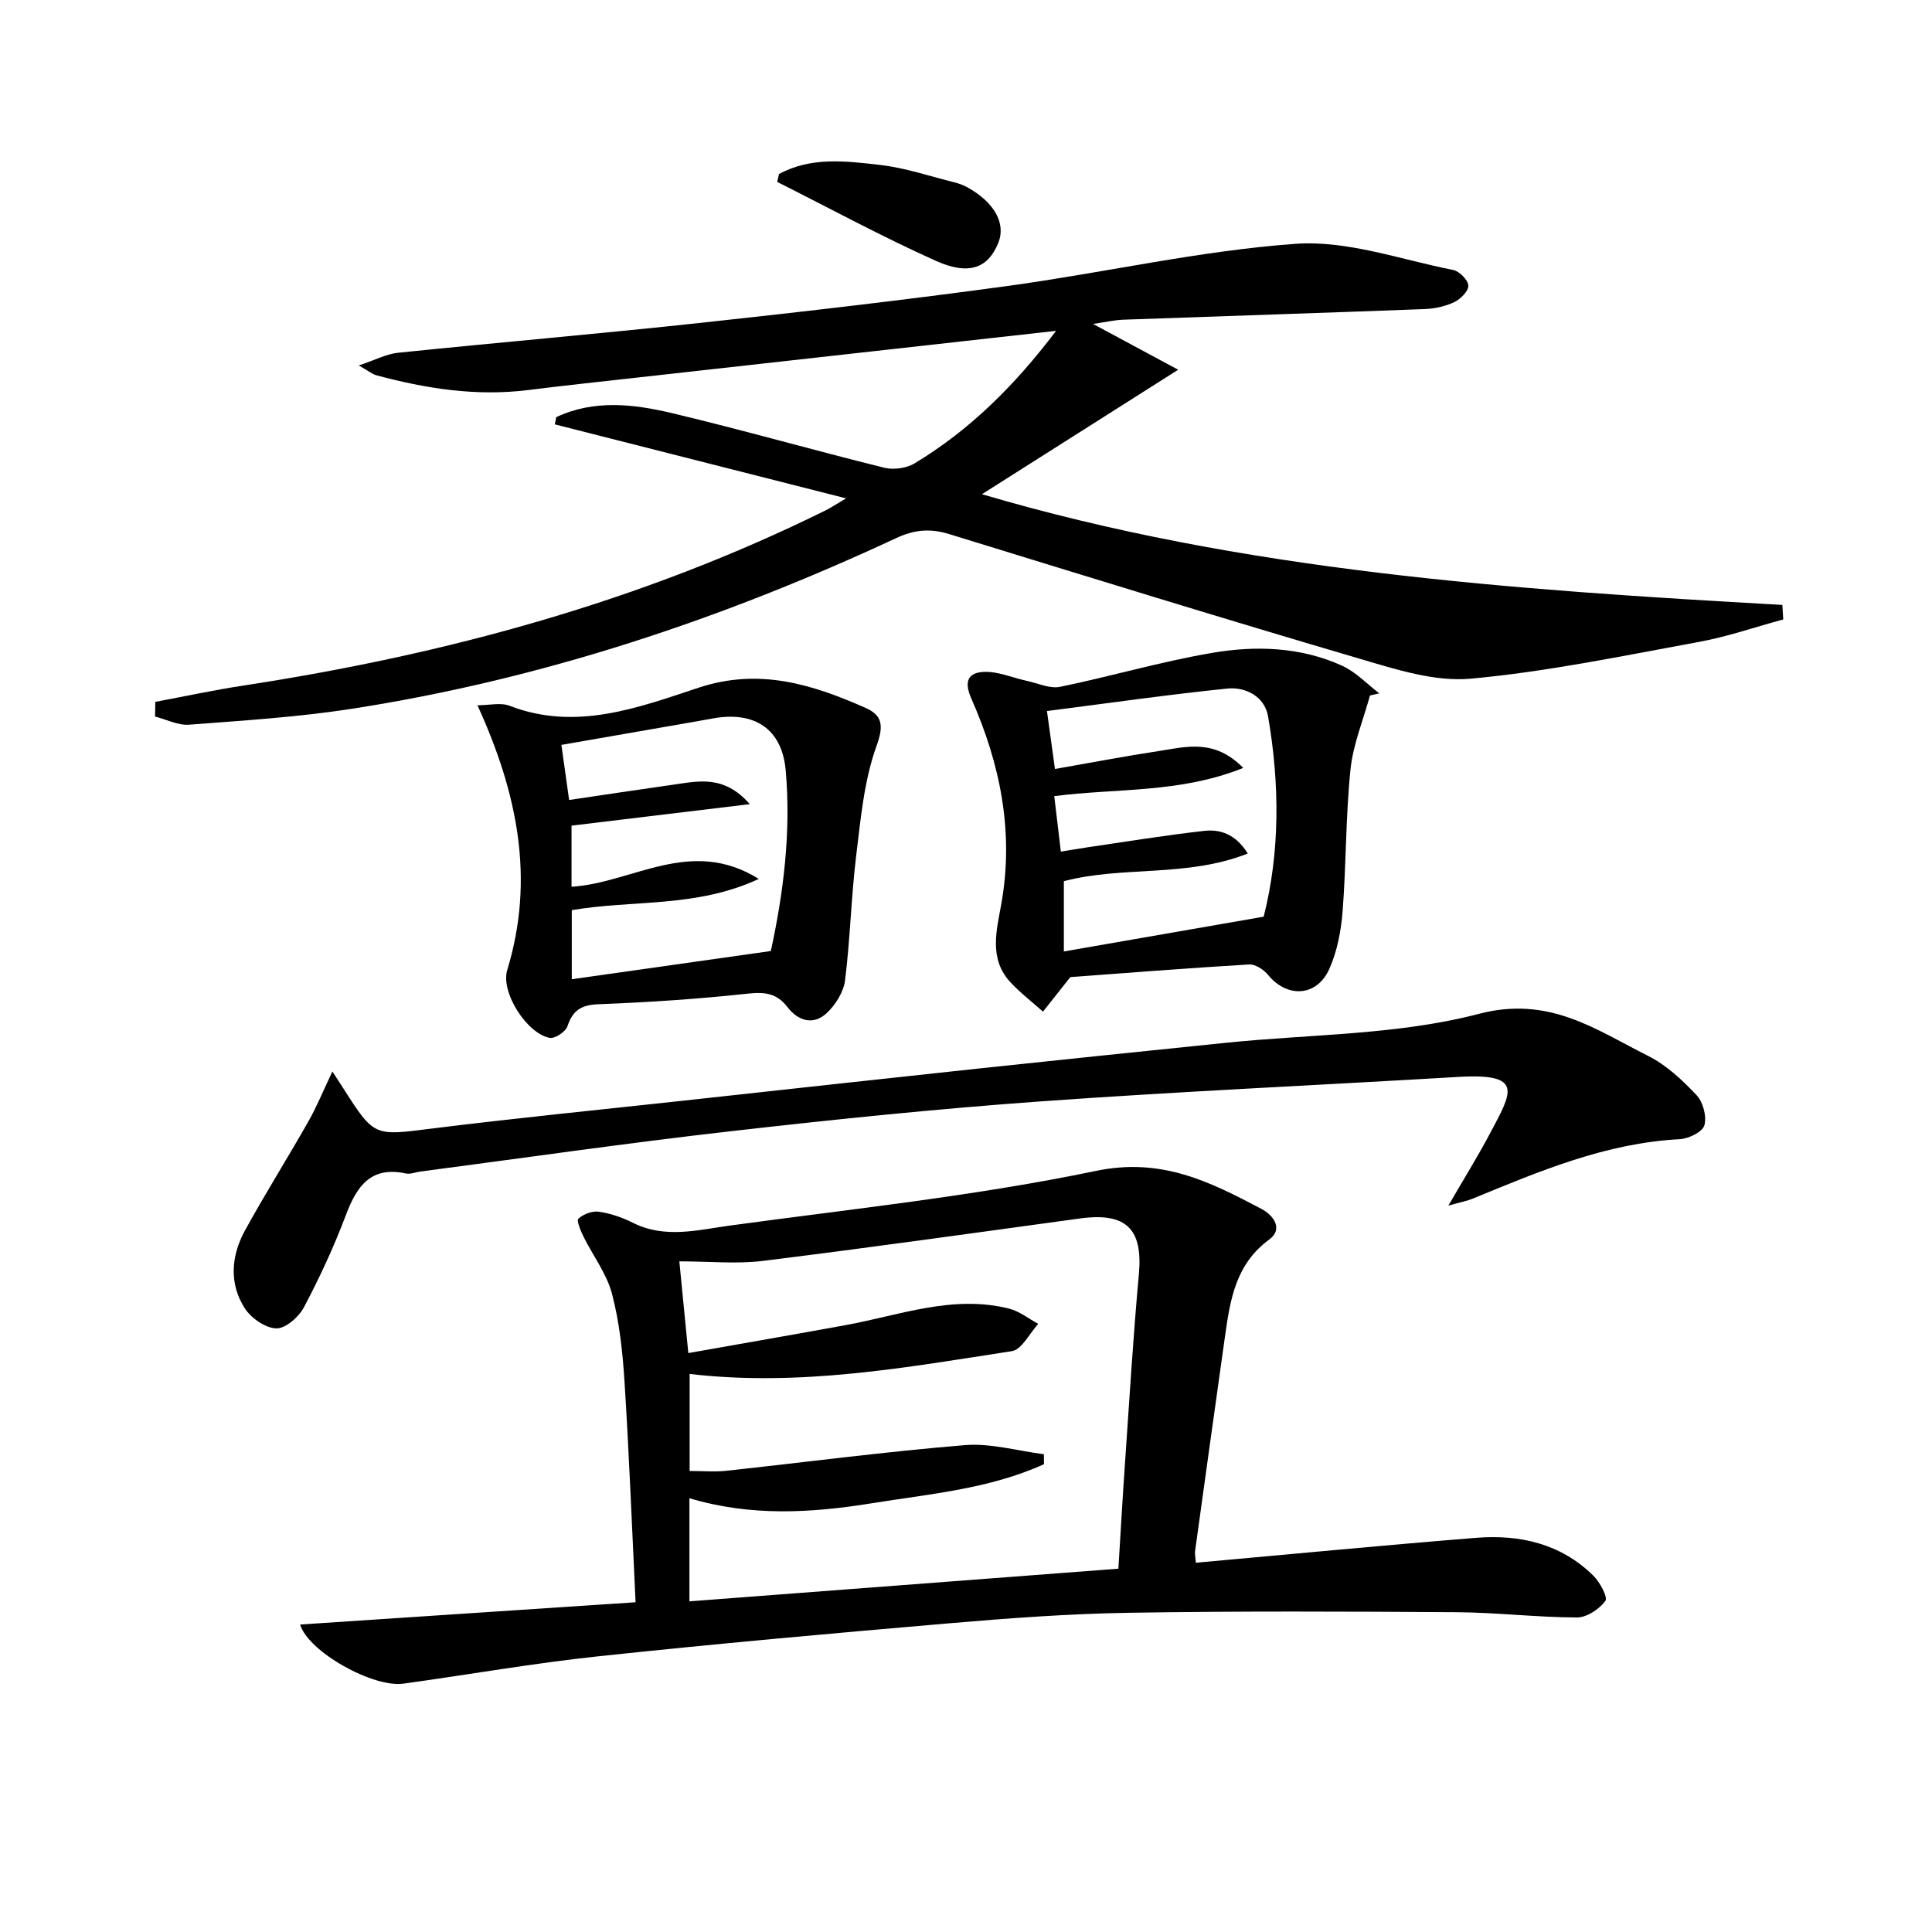
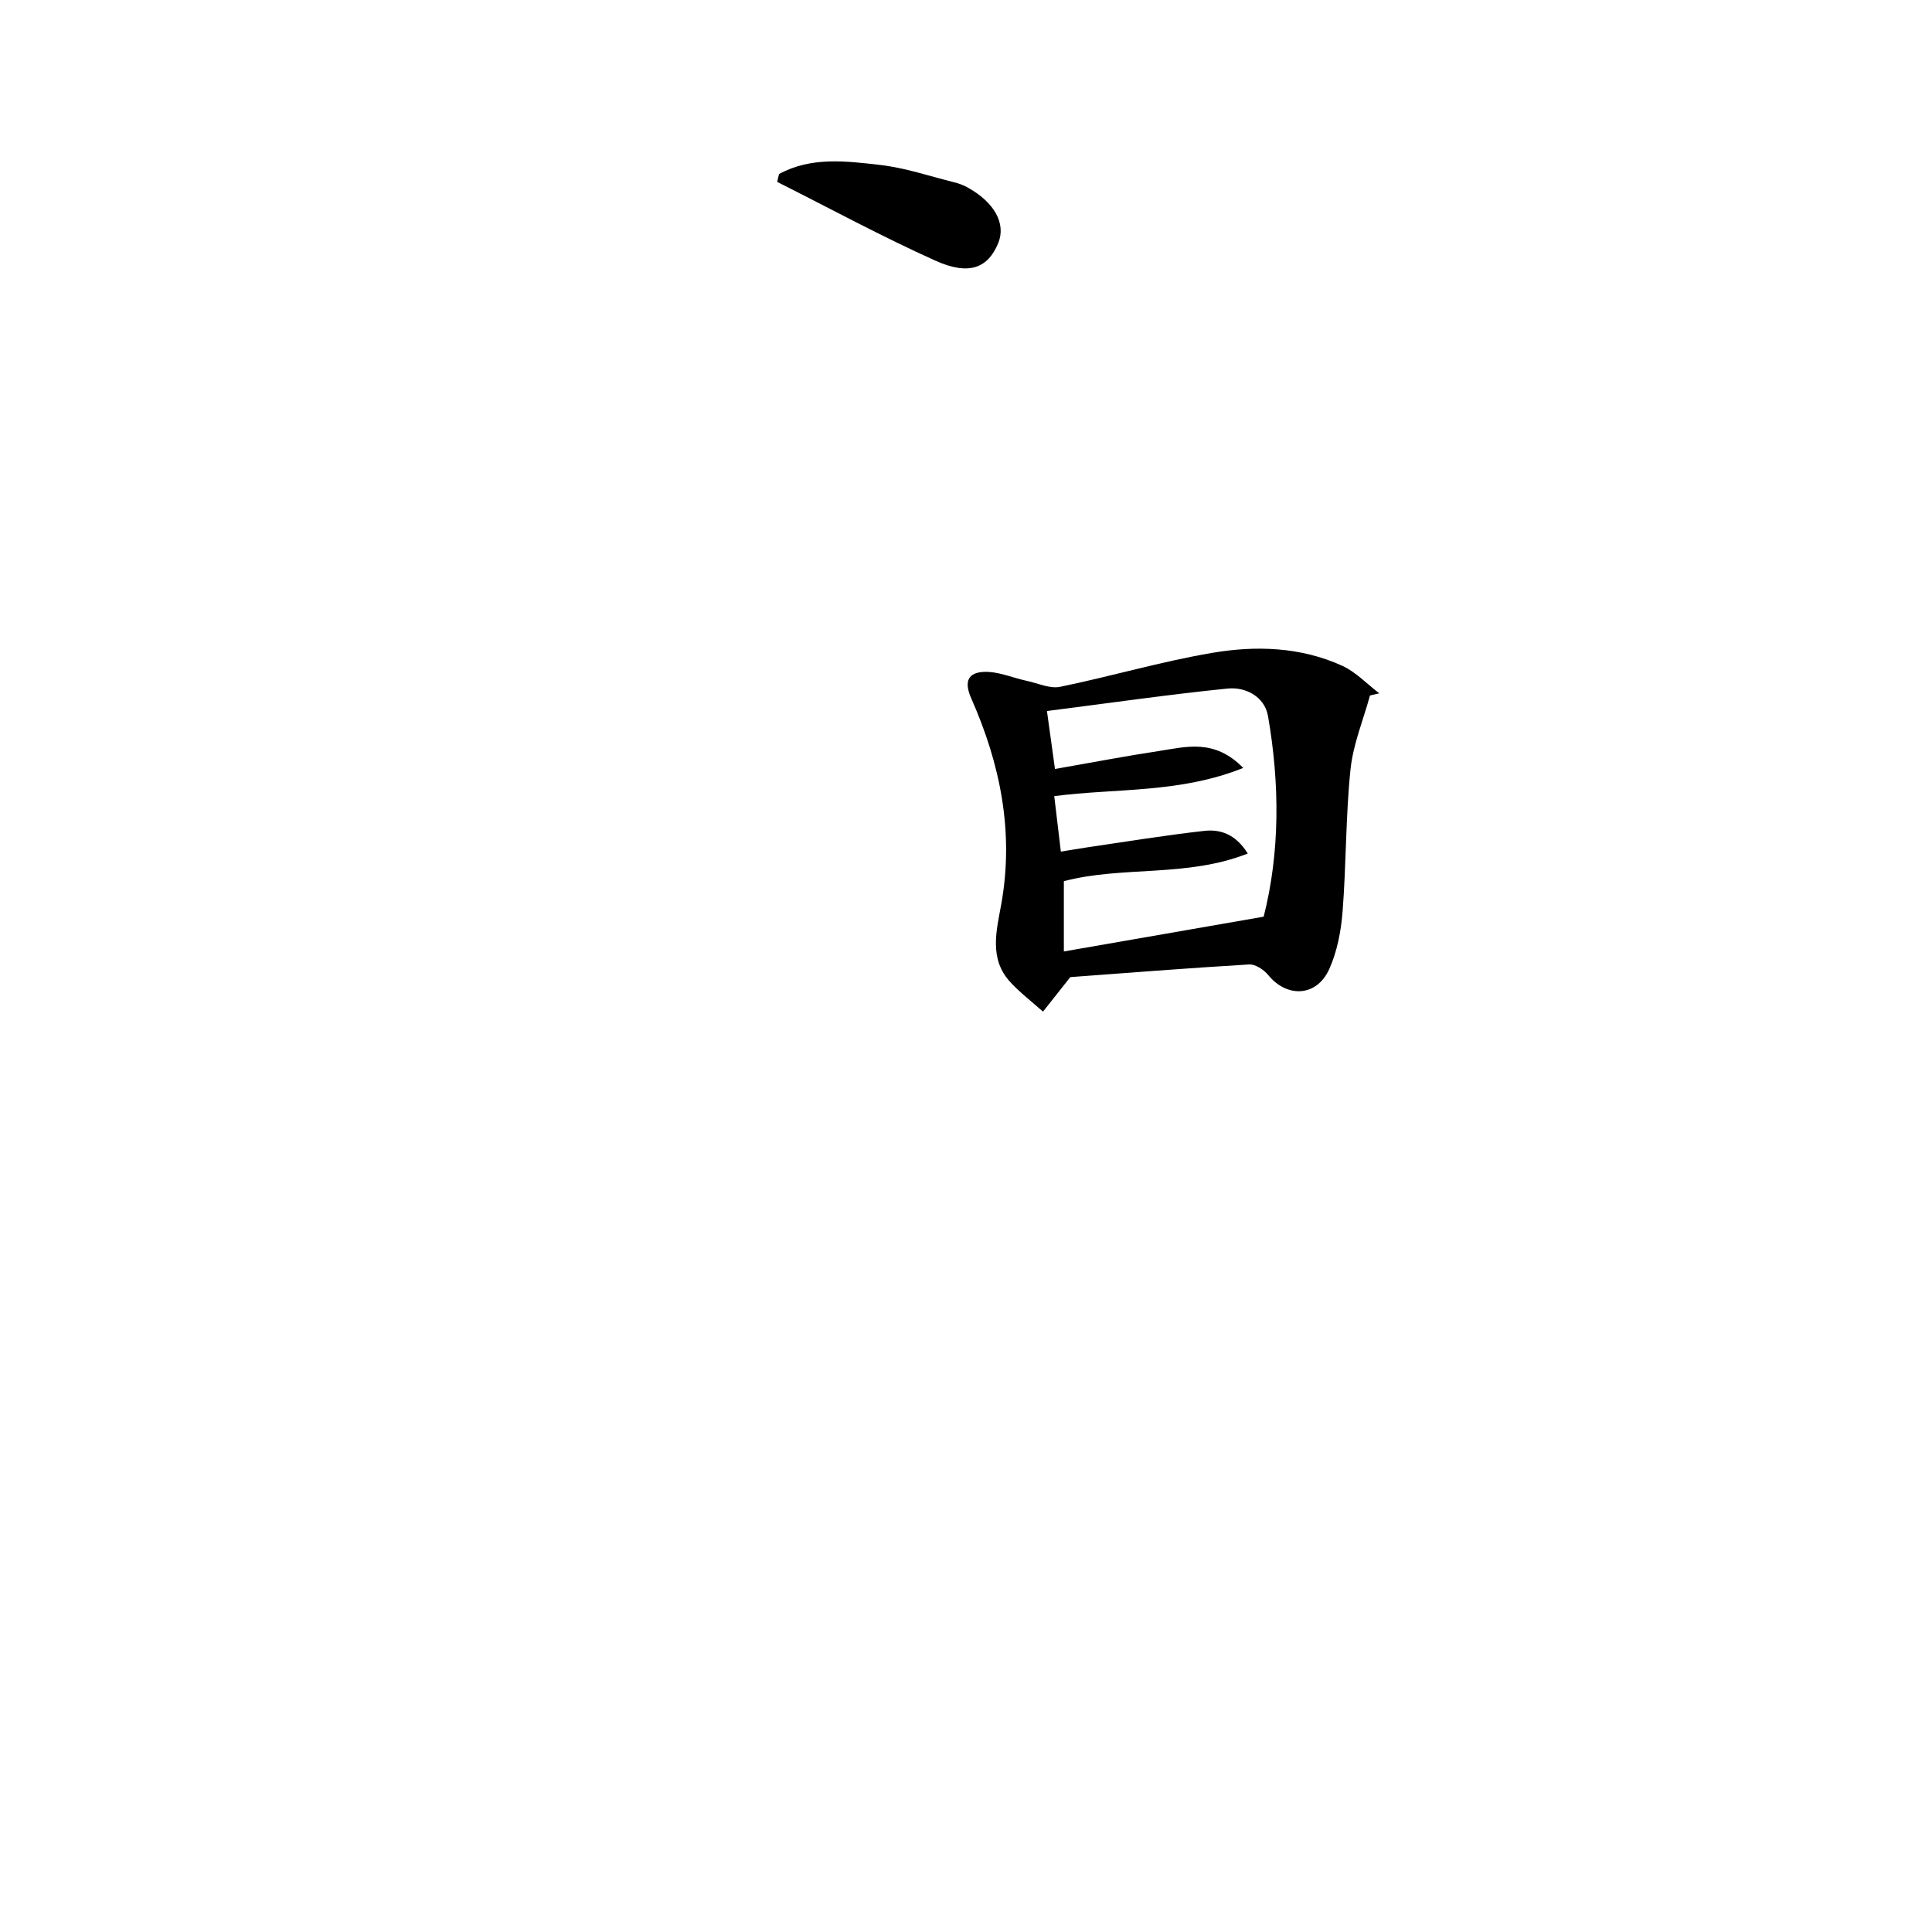
<svg xmlns="http://www.w3.org/2000/svg" enable-background="new 0 0 400 400" viewBox="0 0 400 400">
-   <path d="m32.16 145.31c6.05-1.13 12.07-2.43 18.15-3.36 41.93-6.41 82.46-17.42 120.64-36.29 1.01-.5 1.94-1.14 4.23-2.48-20.93-5.32-40.62-10.32-60.31-15.32.1-.5.19-1 .29-1.49 7.84-3.69 16.06-2.72 24.04-.82 14.69 3.5 29.22 7.66 43.88 11.29 1.93.48 4.61.11 6.3-.92 11.34-6.85 20.61-15.98 29.27-27.42-12.37 1.38-23.67 2.64-34.96 3.9-17.01 1.9-34.01 3.79-51.02 5.69-7.76.87-15.53 1.69-23.28 2.66-10.76 1.35-21.21-.28-31.55-3.08-.76-.21-1.42-.78-3.55-2.01 3.45-1.15 5.71-2.37 8.08-2.62 20.99-2.16 42.02-3.96 63-6.23 21.13-2.29 42.24-4.73 63.3-7.61 19.9-2.72 39.62-7.29 59.58-8.72 10.69-.77 21.75 3.28 32.6 5.41 1.29.25 3.09 2.07 3.15 3.23.06 1.13-1.61 2.81-2.91 3.43-1.86.89-4.07 1.36-6.15 1.44-20.78.79-41.57 1.45-62.36 2.2-1.8.06-3.6.49-6.28.88 5.86 3.15 10.96 5.89 17.63 9.48-14.36 9.11-27.35 17.35-40.63 25.77 53.96 15.94 109.79 19.79 165.72 22.92.06 1 .12 2.01.18 3.01-5.84 1.58-11.61 3.59-17.54 4.67-15.66 2.86-31.32 6.15-47.14 7.59-7.43.68-15.39-1.88-22.79-4.06-28.48-8.37-56.85-17.14-85.23-25.88-3.87-1.19-7.16-.93-10.89.81-36 16.78-73.4 29.26-112.73 35.36-11.15 1.73-22.47 2.44-33.74 3.3-2.29.17-4.69-1.09-7.04-1.69.03-1 .04-2.02.06-3.04z" />
-   <path d="m62.14 336.34c23.13-1.53 45.9-3.05 69.45-4.61-.78-16.13-1.35-30.91-2.29-45.66-.39-6.1-1.04-12.3-2.59-18.19-1.09-4.17-3.93-7.87-5.89-11.83-.59-1.2-1.5-3.35-1.08-3.73 1.05-.94 2.87-1.65 4.23-1.45 2.42.35 4.86 1.18 7.06 2.29 6.65 3.35 13.45 1.48 20.09.58 25.32-3.45 50.83-6.13 75.8-11.32 13.56-2.82 23.54 2.23 34.21 7.85 2.66 1.4 4.55 4.24 1.65 6.36-7 5.13-8.1 12.54-9.17 20.14-2.08 14.78-4.14 29.57-6.18 44.36-.09.62.08 1.28.16 2.42 19.44-1.75 38.71-3.61 58-5.16 9.06-.73 17.56 1.2 24.29 7.83 1.37 1.35 3.05 4.49 2.49 5.24-1.27 1.71-3.85 3.43-5.9 3.42-8.3-.03-16.59-1.03-24.89-1.09-22.62-.15-45.25-.25-67.87.12-12.45.2-24.91 1.12-37.33 2.19-24.16 2.07-48.31 4.24-72.42 6.81-13.52 1.44-26.95 3.81-40.43 5.67-6.33.88-19.73-6.62-21.39-12.24zm80.64-31.79c2.85 0 5.19.21 7.48-.03 16.49-1.78 32.95-3.96 49.48-5.32 5.37-.44 10.92 1.19 16.38 1.88.01.69.02 1.38.03 2.06-11.28 5.13-23.58 6.15-35.68 8.1-12.55 2.02-25.01 2.76-37.73-1.05v21.35c29.83-2.27 59.24-4.51 88.81-6.76.47-7.62.88-14.9 1.39-22.18.9-12.93 1.67-25.87 2.85-38.78.86-9.38-2.6-12.86-12.19-11.55-21.86 2.99-43.71 6.07-65.61 8.78-5.45.68-11.06.1-17.34.1.65 6.58 1.23 12.57 1.86 18.99 11.34-2.01 21.94-3.85 32.53-5.78 11.21-2.04 22.2-6.35 33.87-3.43 2.15.54 4.04 2.08 6.05 3.16-1.81 1.96-3.4 5.33-5.46 5.65-21.97 3.39-43.94 7.39-66.72 4.72z" />
-   <path d="m68.82 221.84c1.31 2.02 1.75 2.7 2.19 3.38 6.5 10.21 6.46 9.93 18.28 8.45 17.47-2.18 34.99-3.91 52.49-5.82 20.48-2.24 40.96-4.5 61.44-6.69 16.85-1.8 33.71-3.52 50.57-5.26 17.51-1.8 35.55-1.59 52.38-5.99 14.56-3.81 24.15 3.23 35.07 8.71 3.77 1.89 7.07 5 10.01 8.11 1.35 1.43 2.15 4.43 1.62 6.26-.4 1.38-3.28 2.78-5.13 2.87-15.27.79-29.03 6.63-42.86 12.32-1.13.47-2.36.68-5.01 1.43 3.34-5.77 6.1-10.2 8.54-14.8 4.59-8.68 7.31-12.67-6.59-11.84-28.87 1.71-57.78 3.01-86.62 5.08-21.37 1.54-42.71 3.74-64 6.17-21.44 2.44-42.8 5.53-64.2 8.34-.99.13-2.03.59-2.94.4-7.31-1.58-10.2 2.64-12.46 8.64-2.46 6.52-5.41 12.89-8.67 19.05-1.07 2.02-3.81 4.43-5.72 4.38-2.26-.06-5.21-2.11-6.53-4.16-3.31-5.16-2.82-10.91.06-16.15 4.15-7.57 8.77-14.89 13.03-22.4 1.74-3.04 3.07-6.32 5.05-10.48z" />
  <path d="m283.64 143.99c-1.4 5.11-3.51 10.16-4.04 15.36-1 9.74-.87 19.59-1.63 29.36-.32 4.05-1.12 8.3-2.78 11.96-2.6 5.73-8.74 5.97-12.64 1.18-.9-1.1-2.66-2.25-3.95-2.17-12.75.76-25.48 1.77-37 2.62-2.26 2.85-3.96 5-5.66 7.15-2.27-2.03-4.72-3.9-6.78-6.13-4.47-4.83-2.82-10.77-1.86-16.11 2.68-14.98-.22-29.07-6.21-42.61-1.68-3.8-.37-5.34 2.55-5.49 2.95-.15 5.97 1.21 8.97 1.86 2.29.49 4.74 1.66 6.86 1.23 10.54-2.16 20.9-5.23 31.49-7.03 9.04-1.54 18.32-1.25 26.91 2.66 2.85 1.3 5.15 3.78 7.7 5.72-.65.15-1.29.29-1.93.44zm-64 32.33c2.1-.34 3.86-.65 5.62-.91 8.03-1.17 16.05-2.49 24.11-3.39 3.29-.36 6.46.68 8.97 4.69-12.62 5-25.92 2.52-38.08 5.73v14.55c13.68-2.38 27.03-4.7 41.37-7.2 3.36-13.22 3.36-27.37.9-41.52-.69-3.99-4.56-6.11-8.42-5.71-12.31 1.25-24.56 3.02-37.35 4.65.58 4.21 1.09 7.89 1.66 12 7.54-1.32 14.54-2.66 21.58-3.73 5.57-.85 11.41-2.6 17.4 3.51-13.16 5.28-26.28 4.17-39.13 5.84.49 3.98.91 7.55 1.37 11.49z" />
-   <path d="m98.85 146.02c2.46 0 4.81-.61 6.64.1 13.72 5.3 26.59.41 39.18-3.75 12.52-4.13 23.5-.69 34.53 4.19 3.39 1.5 3.85 3.55 2.29 7.84-2.6 7.17-3.29 15.11-4.23 22.79-1.04 8.56-1.23 17.22-2.3 25.78-.3 2.4-1.95 5.03-3.75 6.74-2.82 2.66-5.97 1.67-8.19-1.22-2.21-2.87-4.69-3.15-8.19-2.77-10.24 1.11-20.54 1.8-30.83 2.19-3.58.13-5.39 1.19-6.51 4.55-.38 1.14-2.58 2.62-3.67 2.42-4.69-.85-10.22-9.39-8.8-14.05 5.76-18.9 2.13-36.64-6.17-54.81zm18.98 19.61c7.52-1.11 14.53-2.18 21.56-3.17 5.15-.72 10.47-2.11 15.85 4.03-13.13 1.58-25.02 3.02-36.91 4.45v12.65c12.69-.77 24.59-10.43 38.77-1.62-13 6.05-26.18 4.29-38.72 6.47v14.3c13.79-1.95 27.18-3.85 41.21-5.84 2.6-11.92 4.22-24.61 3.08-37.41-.77-8.69-6.57-12.31-15.12-10.74-2.77.51-5.55.99-8.32 1.47-7.62 1.33-15.25 2.65-23 4 .54 3.87.97 6.96 1.6 11.41z" />
  <path d="m161.29 36.03c6.64-3.61 13.85-2.69 20.85-1.89 5.22.59 10.31 2.33 15.45 3.61.95.24 1.91.59 2.76 1.07 5.56 3.09 7.96 7.49 6.33 11.49-2.11 5.17-6.03 6.8-12.98 3.67-11.13-5-21.88-10.83-32.79-16.32.14-.55.26-1.09.38-1.63z" />
</svg>